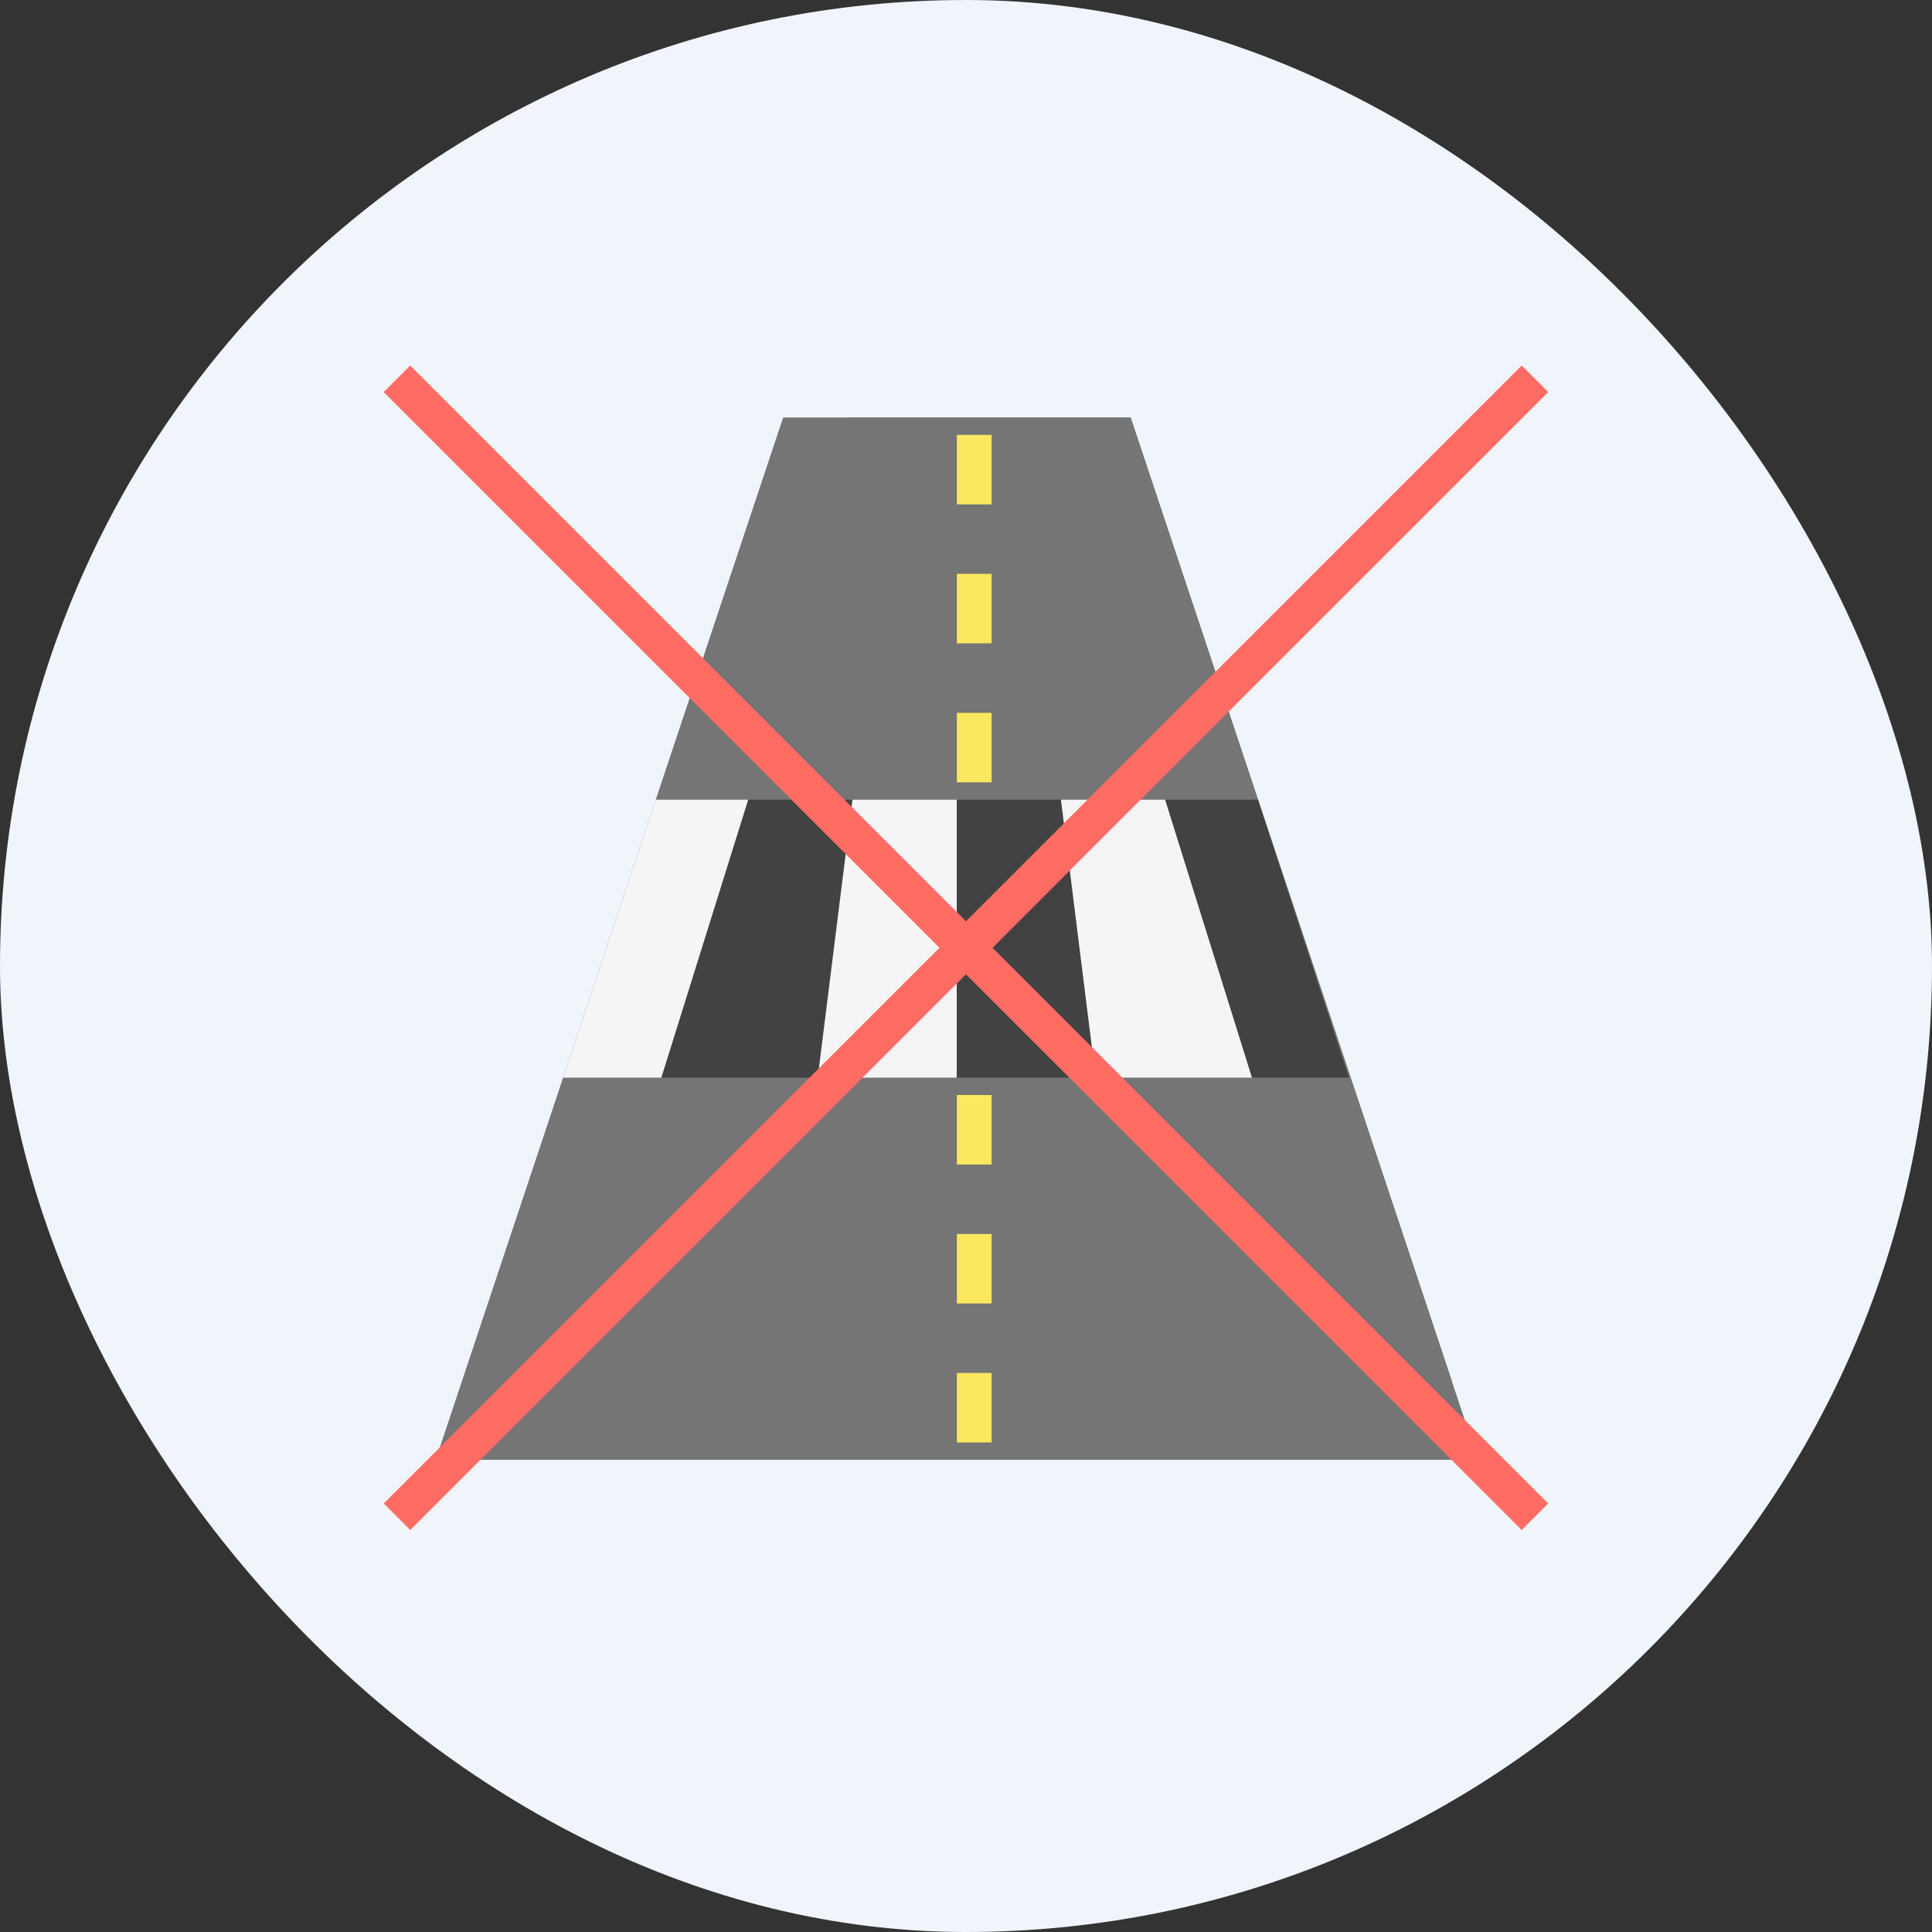
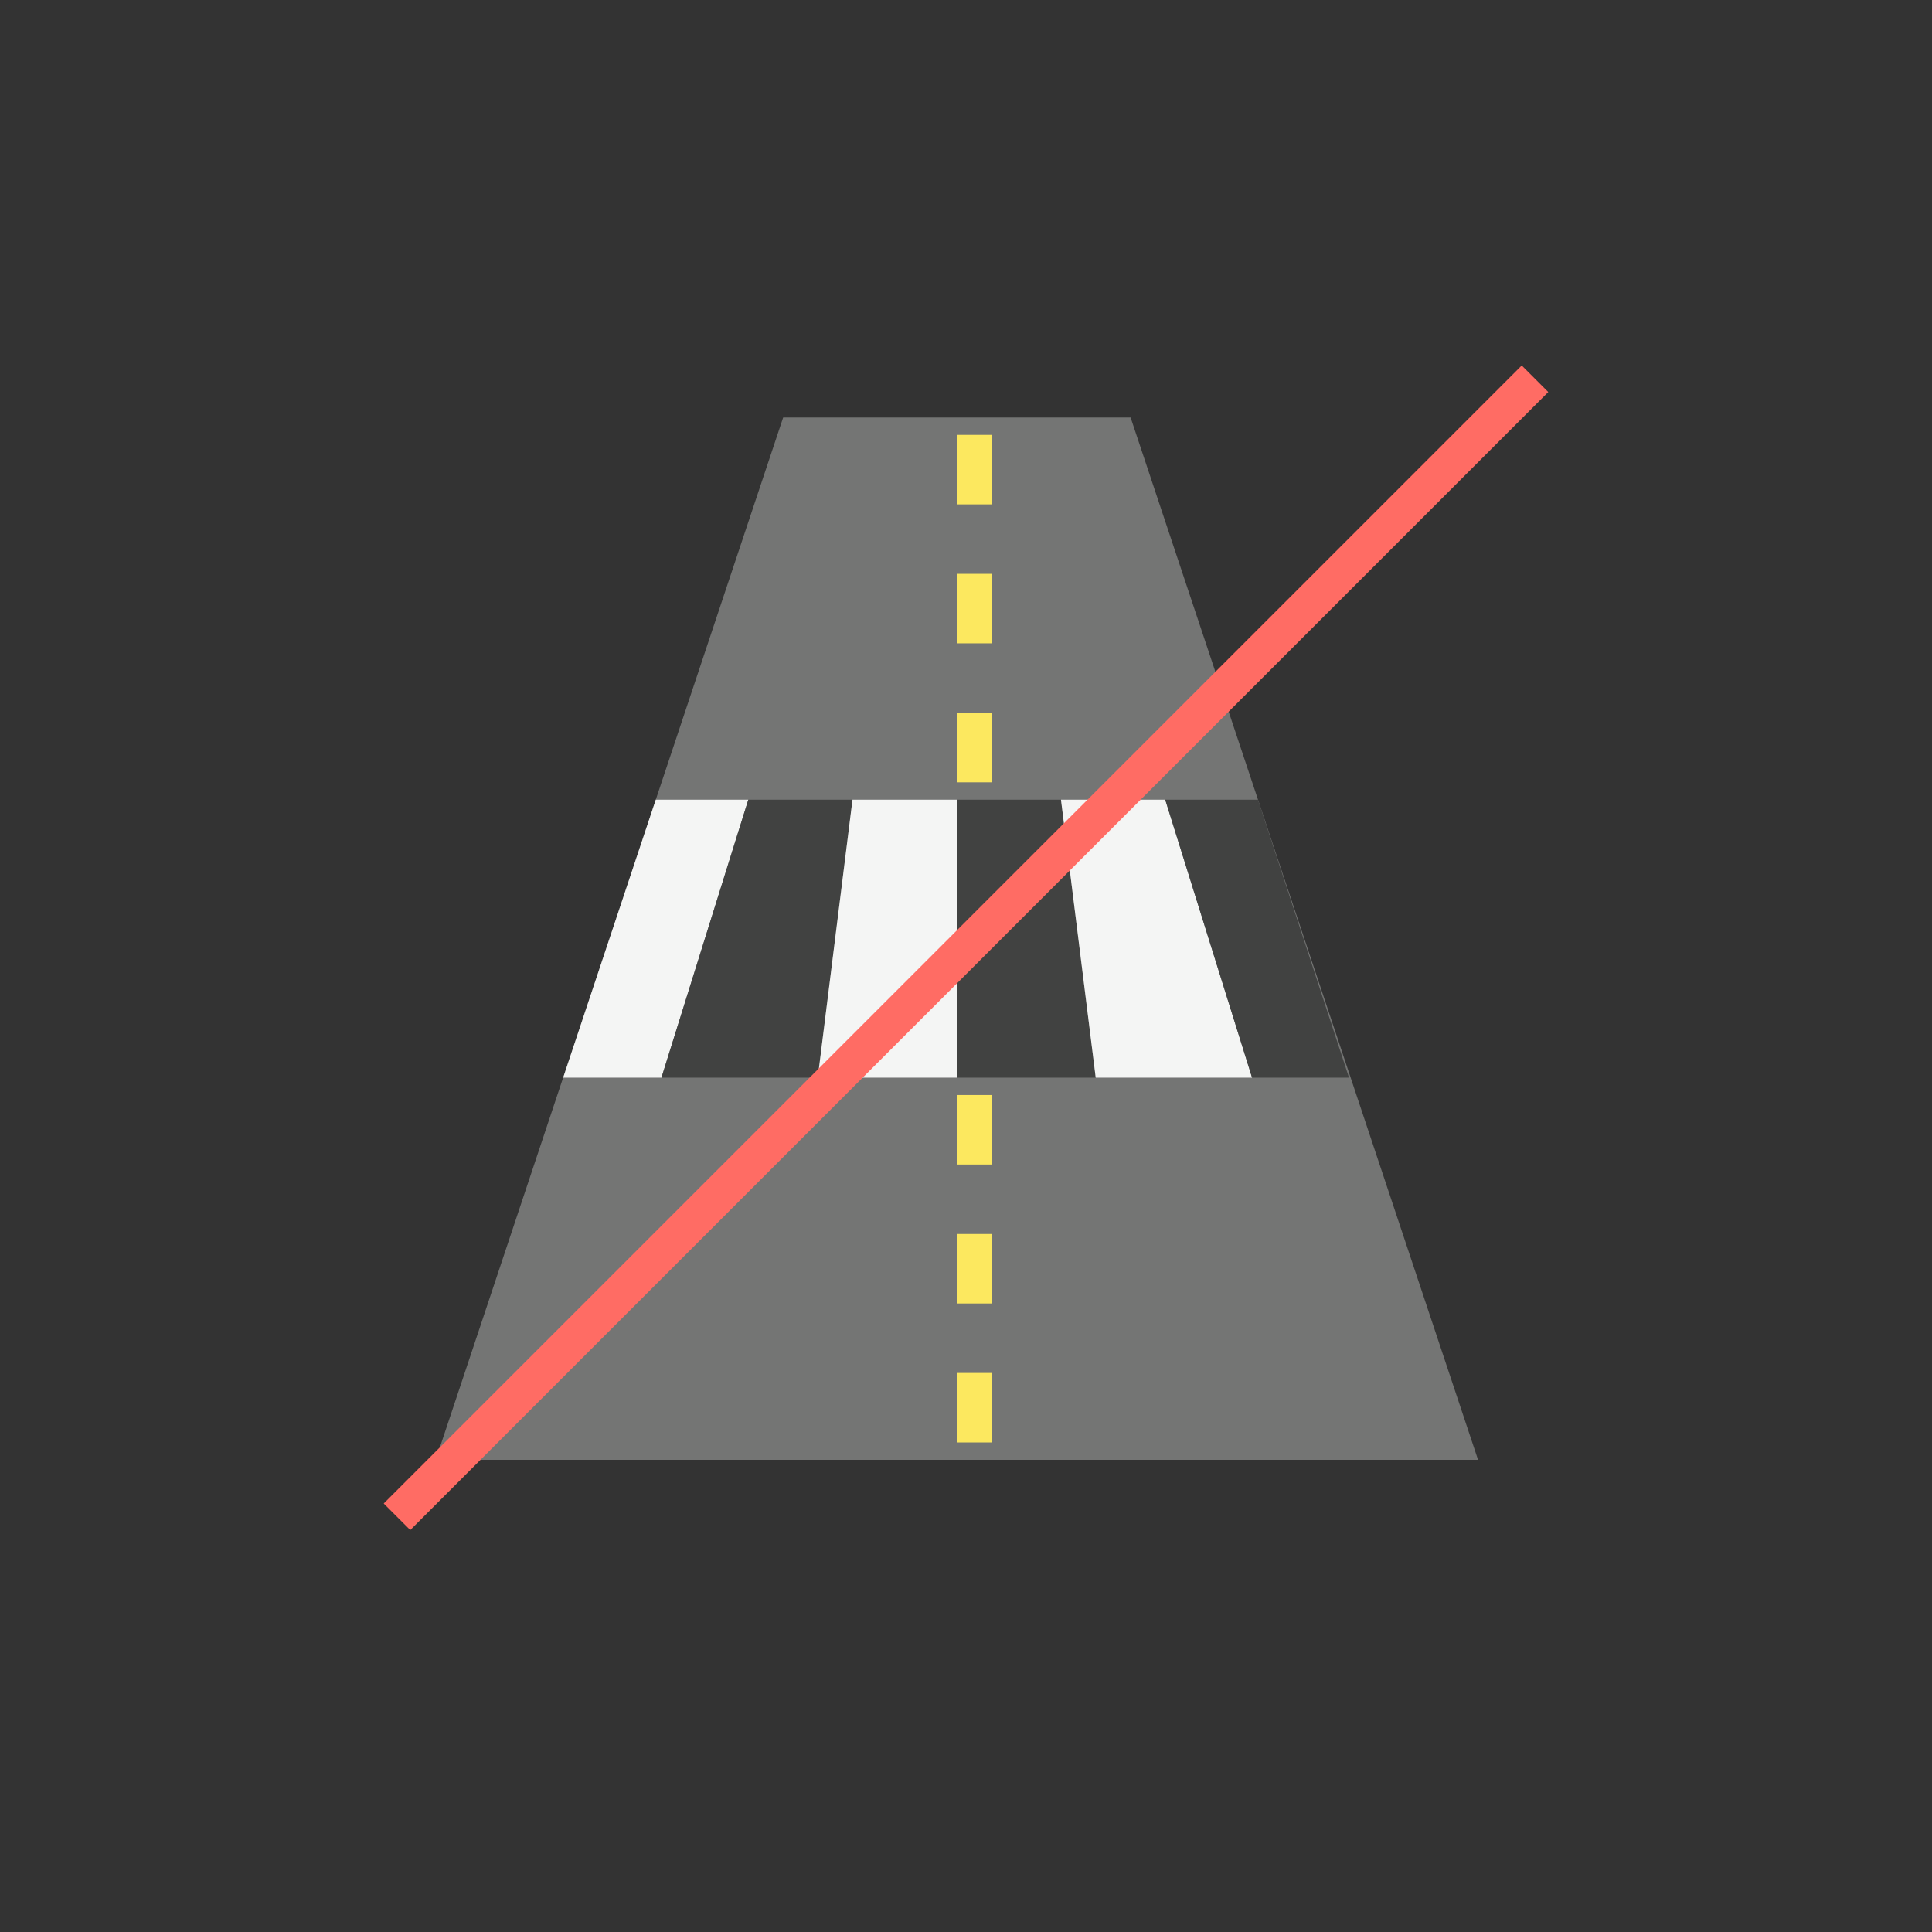
<svg xmlns="http://www.w3.org/2000/svg" width="106" height="106" viewBox="0 0 106 106" fill="none">
  <rect x="0" y="0" width="106" height="106" fill="#333333" stroke="none" />
-   <rect width="106" height="106" rx="53" fill="#F0F5FB" />
  <path d="M81.094 80.094L62.031 22.906H42.969L23.906 80.094H81.094Z" fill="#747574" />
-   <path d="M62.034 22.906H46.498C44.75 28.569 44.243 34.542 45.014 40.418C45.784 46.294 47.812 51.935 50.96 56.956C54.108 61.977 58.303 66.26 63.257 69.513C68.211 72.766 73.808 74.912 79.667 75.805L62.034 22.906Z" fill="#747574" />
  <path d="M41.059 43.875L36.293 59.125H30.898L35.979 43.875H41.059Z" fill="#F4F5F4" />
  <path d="M46.773 43.875L44.867 59.125H36.289L41.055 43.875H46.773Z" fill="#414241" />
  <path d="M52.492 43.875V59.125H44.867L46.773 43.875H52.492Z" fill="#F4F5F4" />
  <path d="M60.117 59.125H52.492V43.875H58.211L60.117 59.125Z" fill="#414241" />
-   <path d="M68.695 59.125H60.117L58.211 43.875H63.93L68.695 59.125Z" fill="#F4F5F4" />
+   <path d="M68.695 59.125H60.117L58.211 43.875H63.93Z" fill="#F4F5F4" />
  <path d="M74.014 59.125H68.695L63.93 43.875H69.019L74.014 59.125Z" fill="#414241" />
  <path d="M54.406 42.922H52.5V39.109H54.406V42.922ZM54.406 35.297H52.5V31.484H54.406V35.297ZM54.406 27.672H52.5V23.859H54.406V27.672ZM54.406 79.141H52.5V75.328H54.406V79.141ZM54.406 71.516H52.5V67.703H54.406V71.516ZM54.406 63.891H52.5V60.078H54.406V63.891Z" fill="#FCE85F" />
  <path d="M84.218 20.782L21.781 83.218" stroke="#FF6C64" stroke-width="2.06" stroke-miterlimit="10" />
-   <path d="M84.218 83.218L21.781 20.782" stroke="#FF6C64" stroke-width="2.06" stroke-miterlimit="10" />
</svg>